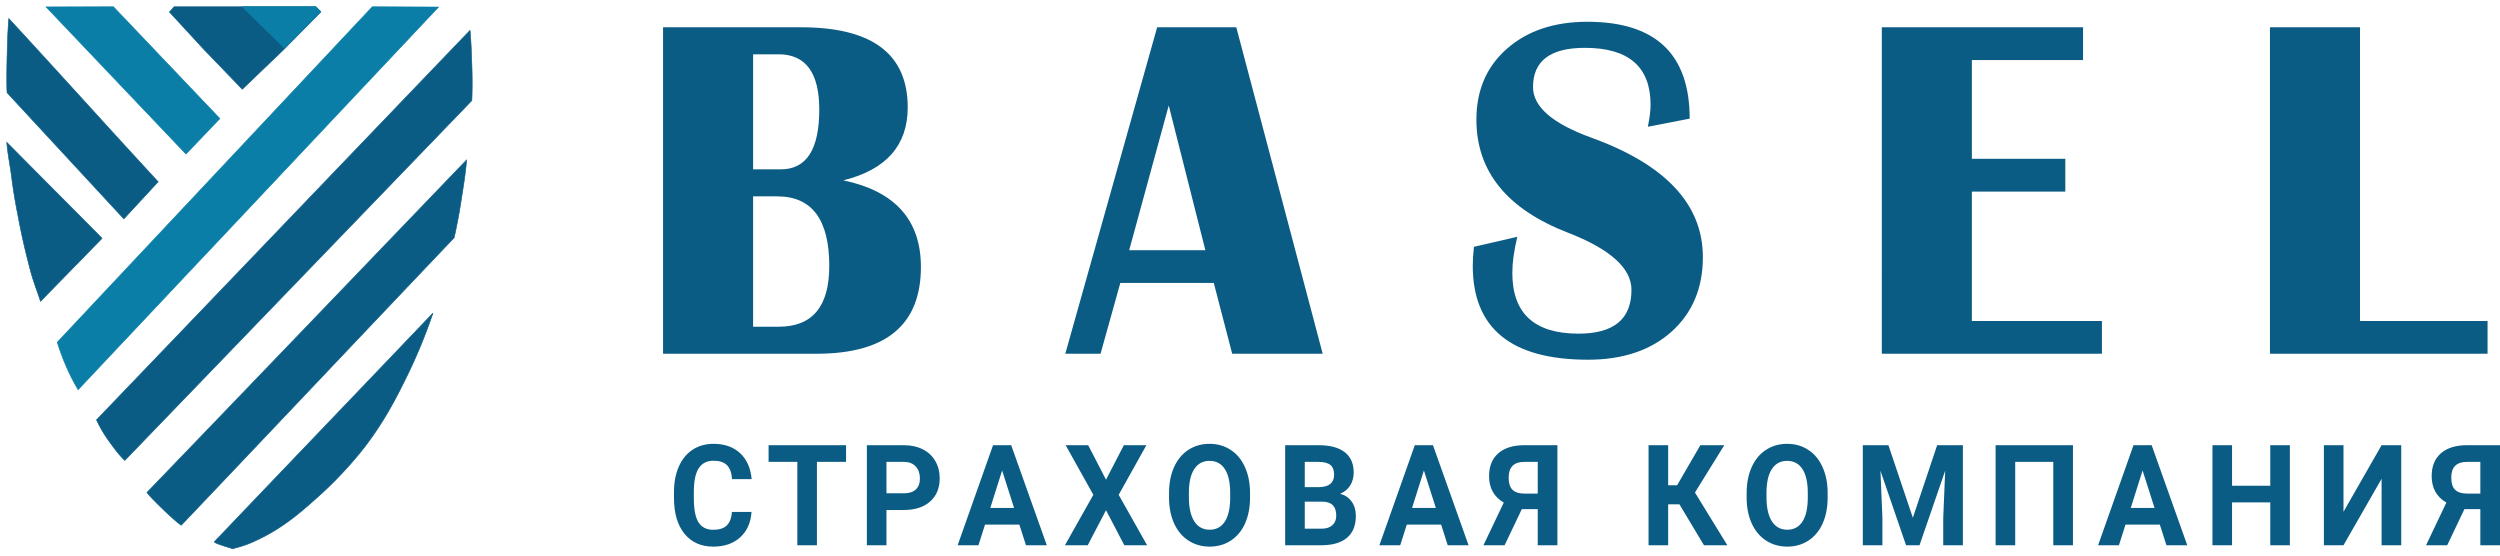
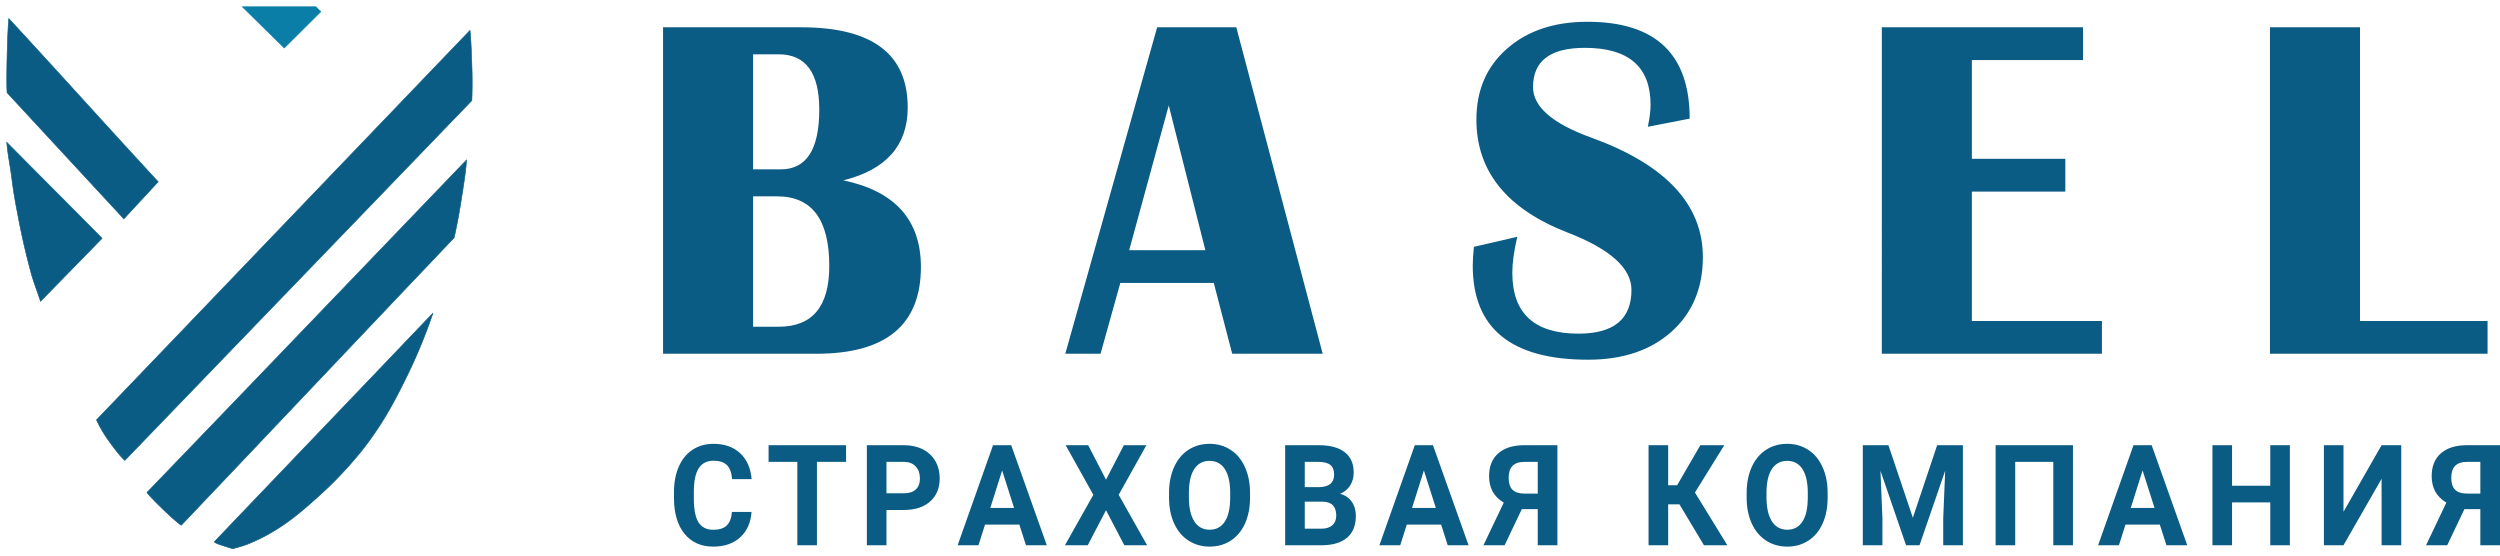
<svg xmlns="http://www.w3.org/2000/svg" width="369" height="82" fill="none">
-   <path d="m32.452 17.502-5 5.237L6.796 1.02 16.74 1l15.712 16.502ZM11.53 57.522a29.392 29.392 0 0 1-1.763-3.456 35.449 35.449 0 0 1-1.318-3.55C23.944 34.011 39.456 17.506 54.951 1l9.778.038L11.53 57.522Z" fill="#0A7EA6" stroke="#0A7EA6" stroke-width=".088" />
-   <path d="m35.761 13.174-5.639-5.85-5.12-5.556.329-.348.363-.42H35.76v12.174ZM35.763 13.174l6.091-5.84 5.496-5.583-.336-.348-.41-.403H35.764v12.174Z" fill="#0B5C84" stroke="#0B5C84" stroke-width=".088" stroke-linecap="round" stroke-linejoin="round" />
  <path d="m23.346 26.831-5.067 5.474-17.23-18.618c-.143-1.561.053-9.232.249-10.948 7.325 7.922 14.722 16.17 22.048 24.092ZM18.424 67.958c-.747-.692-1.512-1.702-2.348-2.861a18.66 18.66 0 0 1-1.832-3.123C32.598 42.847 51.022 23.607 69.376 4.48c.16 1.514.196 3.253.267 4.955.07 1.926.07 3.72 0 5.403l-51.22 53.12ZM26.759 77.523c-.785-.431-4.515-4.026-5.068-4.832C37.304 56.493 53.273 39.826 68.867 23.61c-.125 1.892-.517 4.176-.857 6.348a78.448 78.448 0 0 1-.98 5.132C53.7 49.096 40.086 63.514 26.758 77.523ZM34.344 81c-.302-.13-2.508-.72-2.721-1.016C42.187 68.92 53.337 57.282 63.901 46.217A78.343 78.343 0 0 1 59.9 55.86c-1.37 2.771-3.024 6.06-5.87 9.846-.64.831-3.2 4.175-7.308 7.814-2.668 2.383-5.531 4.876-9.942 6.705-.995.407-1.85.591-2.436.776ZM15.07 35.175 5.982 44.48c-.429-1.345-1.007-2.766-1.437-4.34a129.67 129.67 0 0 1-1.007-4.035c-.317-1.384-.635-2.9-.933-4.53a73.214 73.214 0 0 1-.859-5.192c-.224-1.838-.634-3.752-.746-5.381 4.61 4.661 9.46 9.512 14.07 14.174Z" fill="#0B5C84" stroke="#0B5C84" stroke-width=".088" />
  <path d="M46.619 1H35.763l6.195 6.087 5.392-5.366L46.619 1Z" fill="#0A7EA6" stroke="#0A7EA6" stroke-width=".088" />
  <path d="M97.867 52.213V4.026h20.372c10.494 0 15.74 3.942 15.74 11.826 0 5.601-3.166 9.19-9.497 10.767 7.629 1.6 11.444 5.86 11.444 12.78 0 8.542-5.135 12.814-15.405 12.814H97.867Zm13.291-3.989h3.792c4.967 0 7.451-2.99 7.451-8.967 0-6.848-2.562-10.273-7.686-10.273h-3.557v19.24Zm0-23.229h4.094c3.781 0 5.672-2.942 5.672-8.825 0-5.437-2.003-8.155-6.008-8.155h-3.758v16.98Zm71.318-20.97 12.754 48.188h-13.358l-2.719-10.45h-13.794l-2.919 10.45h-5.202l13.559-48.187h11.679Zm-15.808 32.902h11.244l-5.404-21.357-5.84 21.357Zm82.73-19.416-6.176 1.2c.269-1.294.403-2.377.403-3.247 0-5.601-3.233-8.402-9.699-8.402-5.101 0-7.652 1.93-7.652 5.79 0 2.894 2.853 5.377 8.558 7.448 11.008 3.977 16.512 9.861 16.512 17.651 0 4.566-1.543 8.237-4.631 11.014-3.088 2.754-7.194 4.13-12.317 4.13-11.344 0-17.016-4.624-17.016-13.873 0-.753.056-1.683.168-2.789l6.41-1.483c-.492 2.048-.738 3.825-.738 5.331 0 5.978 3.255 8.967 9.766 8.967 5.214 0 7.82-2.154 7.82-6.46 0-3.201-3.121-6.014-9.364-8.438-9.016-3.483-13.525-9.049-13.525-16.698 0-4.33 1.499-7.813 4.497-10.449 3.021-2.66 6.981-3.989 11.881-3.989 10.069 0 15.103 4.766 15.103 14.297Zm58.061-13.485v4.836h-16.411v14.58h13.794v4.836h-13.794v19.099h19.197v4.836h-32.488V4.026h29.702Zm40.879 0v43.35h18.828v4.837h-32.119V4.026h13.291ZM110.926 75.559c-.11 1.589-.669 2.84-1.678 3.752-1.003.913-2.327 1.37-3.973 1.37-1.799 0-3.217-.636-4.252-1.907-1.028-1.278-1.542-3.03-1.542-5.254v-.903c0-1.42.237-2.67.713-3.752.476-1.082 1.154-1.91 2.034-2.485.888-.581 1.916-.872 3.086-.872 1.62 0 2.925.457 3.915 1.37.99.912 1.562 2.193 1.716 3.843h-2.893c-.07-.953-.324-1.643-.761-2.07-.431-.432-1.09-.648-1.977-.648-.964 0-1.687.365-2.17 1.095-.475.724-.719 1.85-.732 3.378v1.115c0 1.596.228 2.762.684 3.5.463.736 1.189 1.105 2.179 1.105.894 0 1.559-.213 1.996-.64.444-.432.698-1.098.762-1.997h2.893ZM124.879 68.176h-4.3v12.302h-2.893V68.176h-4.243V65.71h11.436v2.465ZM130.843 75.275v5.203h-2.893V65.711h5.477c1.054 0 1.98.203 2.777.609.803.405 1.42.983 1.851 1.734.431.743.646 1.592.646 2.546 0 1.447-.472 2.59-1.417 3.428-.939.831-2.24 1.247-3.905 1.247h-2.536Zm0-2.464h2.584c.765 0 1.347-.19 1.745-.568.405-.38.608-.92.608-1.623 0-.724-.203-1.308-.608-1.755-.405-.446-.964-.676-1.677-.69h-2.652v4.636ZM150.459 77.435h-5.072l-.965 3.043h-3.075l5.226-14.767h2.68l5.255 14.767h-3.076l-.973-3.043Zm-4.291-2.464h3.51l-1.765-5.528-1.745 5.528ZM163.248 70.802l2.632-5.09h3.326l-4.088 7.322 4.195 7.444h-3.366l-2.699-5.172-2.7 5.172h-3.365l4.194-7.444-4.088-7.323h3.326l2.633 5.091ZM184.506 73.429c0 1.453-.244 2.728-.733 3.824-.488 1.095-1.189 1.94-2.101 2.535-.907.595-1.948.892-3.125.892-1.163 0-2.201-.294-3.114-.882-.913-.588-1.62-1.426-2.121-2.515-.502-1.095-.756-2.353-.762-3.773v-.73c0-1.454.247-2.732.742-3.834.502-1.109 1.205-1.957 2.112-2.546.913-.595 1.954-.892 3.124-.892 1.17 0 2.208.297 3.114.892.913.589 1.617 1.437 2.112 2.546.502 1.102.752 2.377.752 3.824v.659Zm-2.931-.67c0-1.548-.264-2.724-.791-3.529-.527-.805-1.279-1.207-2.256-1.207-.971 0-1.72.4-2.247 1.197-.527.791-.794 1.954-.8 3.489v.72c0 1.508.264 2.677.791 3.51.527.83 1.285 1.247 2.275 1.247.971 0 1.716-.4 2.237-1.197.521-.805.785-1.974.791-3.51v-.72ZM189.69 80.478V65.711h4.918c1.703 0 2.996.345 3.876 1.035.881.682 1.321 1.687 1.321 3.012 0 .723-.177 1.362-.53 1.917-.354.547-.845.95-1.475 1.207.719.19 1.285.57 1.697 1.145.417.575.626 1.278.626 2.11 0 1.42-.43 2.495-1.292 3.226-.861.73-2.089 1.102-3.683 1.115h-5.458Zm2.893-6.43v3.986h2.478c.682 0 1.212-.17 1.591-.507.386-.345.578-.818.578-1.42 0-1.352-.665-2.039-1.995-2.06h-2.652Zm0-2.15h2.141c1.459-.027 2.189-.64 2.189-1.836 0-.67-.187-1.15-.56-1.44-.366-.298-.948-.446-1.745-.446h-2.025v3.722ZM212.711 77.435h-5.072l-.964 3.043H203.6l5.225-14.767h2.681l5.255 14.767h-3.076l-.974-3.043Zm-4.291-2.464h3.51l-1.764-5.528-1.746 5.528ZM226.97 80.478v-5.325h-2.353l-2.536 5.325h-3.124l2.999-6.298c-1.446-.839-2.17-2.14-2.17-3.905 0-1.447.45-2.566 1.35-3.357.9-.791 2.157-1.193 3.77-1.207h4.966v14.767h-2.902Zm-4.291-9.98c0 .825.19 1.424.569 1.795.386.372.961.558 1.726.558h1.996v-4.675h-1.996c-1.53 0-2.295.774-2.295 2.322ZM247.888 74.443h-1.668v6.035h-2.893V65.711h2.893v5.913h1.321l3.432-5.913h3.529l-4.329 6.988 4.783 7.78h-3.452l-3.616-6.036ZM269.761 73.429c0 1.453-.244 2.728-.733 3.824-.488 1.095-1.189 1.94-2.102 2.535-.906.595-1.948.892-3.124.892-1.164 0-2.202-.294-3.114-.882-.913-.588-1.62-1.426-2.122-2.515-.501-1.095-.755-2.353-.761-3.773v-.73c0-1.454.247-2.732.742-3.834.501-1.109 1.205-1.957 2.112-2.546.913-.595 1.954-.892 3.124-.892 1.17 0 2.208.297 3.114.892.913.589 1.617 1.437 2.112 2.546.501 1.102.752 2.377.752 3.824v.659Zm-2.931-.67c0-1.548-.264-2.724-.791-3.529-.527-.805-1.279-1.207-2.256-1.207-.971 0-1.72.4-2.247 1.197-.527.791-.794 1.954-.8 3.489v.72c0 1.508.264 2.677.791 3.51.527.83 1.285 1.247 2.275 1.247.971 0 1.716-.4 2.237-1.197.521-.805.784-1.974.791-3.51v-.72ZM278.731 65.711l3.606 10.71 3.587-10.71h3.799v14.767h-2.902v-4.036l.289-6.968-3.789 11.004h-1.987l-3.779-10.994.289 6.958v4.036h-2.893V65.711h3.78ZM305.968 80.478h-2.902V68.176h-5.621v12.302h-2.893V65.711h11.416v14.767ZM318.791 77.435h-5.072l-.964 3.043h-3.076l5.226-14.767h2.68l5.255 14.767h-3.075l-.974-3.043Zm-4.291-2.464h3.51l-1.765-5.528-1.745 5.528ZM337.984 80.478h-2.893V74.15h-5.641v6.33h-2.892V65.71h2.892v5.984h5.641v-5.984h2.893v14.767ZM351.522 65.711h2.902v14.767h-2.902v-9.807l-5.622 9.807h-2.892V65.711h2.892v9.828l5.622-9.828ZM366.098 80.478v-5.325h-2.353l-2.536 5.325h-3.124l2.999-6.298c-1.446-.839-2.17-2.14-2.17-3.905 0-1.447.45-2.566 1.35-3.357.9-.791 2.157-1.193 3.77-1.207H369v14.767h-2.902Zm-4.291-9.98c0 .825.189 1.424.569 1.795.386.372.961.558 1.726.558h1.996v-4.675h-1.996c-1.53 0-2.295.774-2.295 2.322Z" fill="#0B5C84" />
</svg>